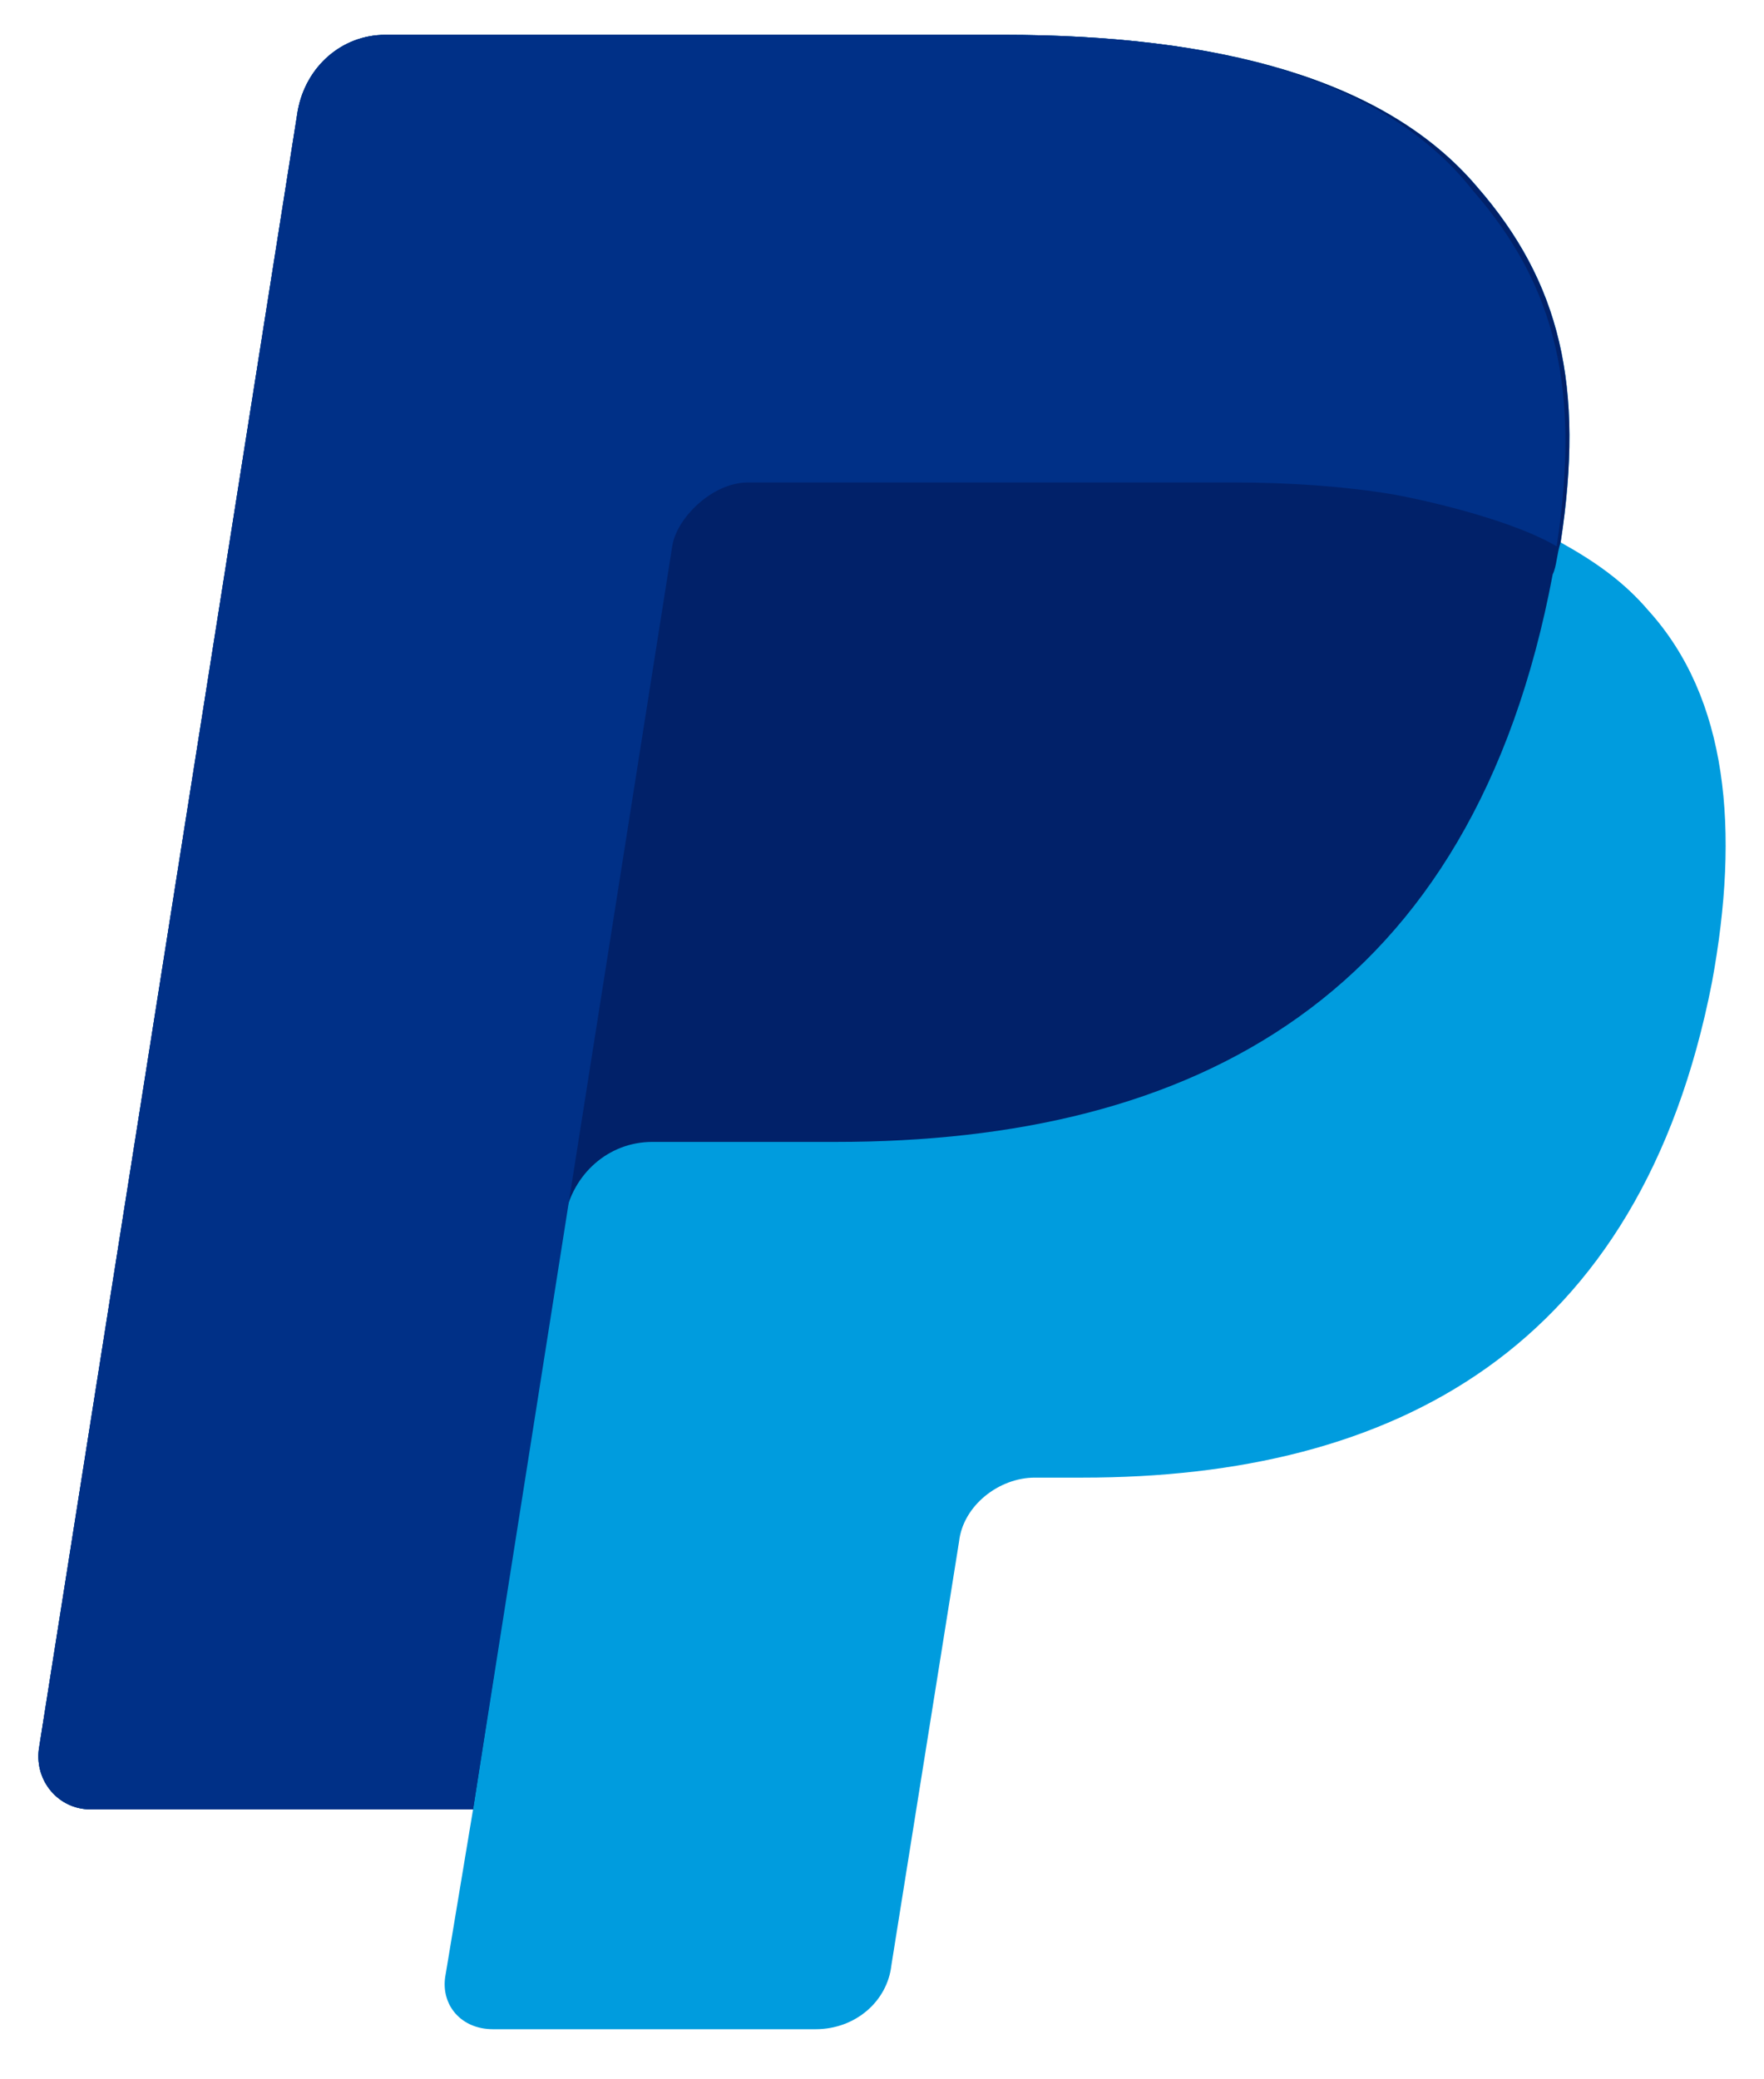
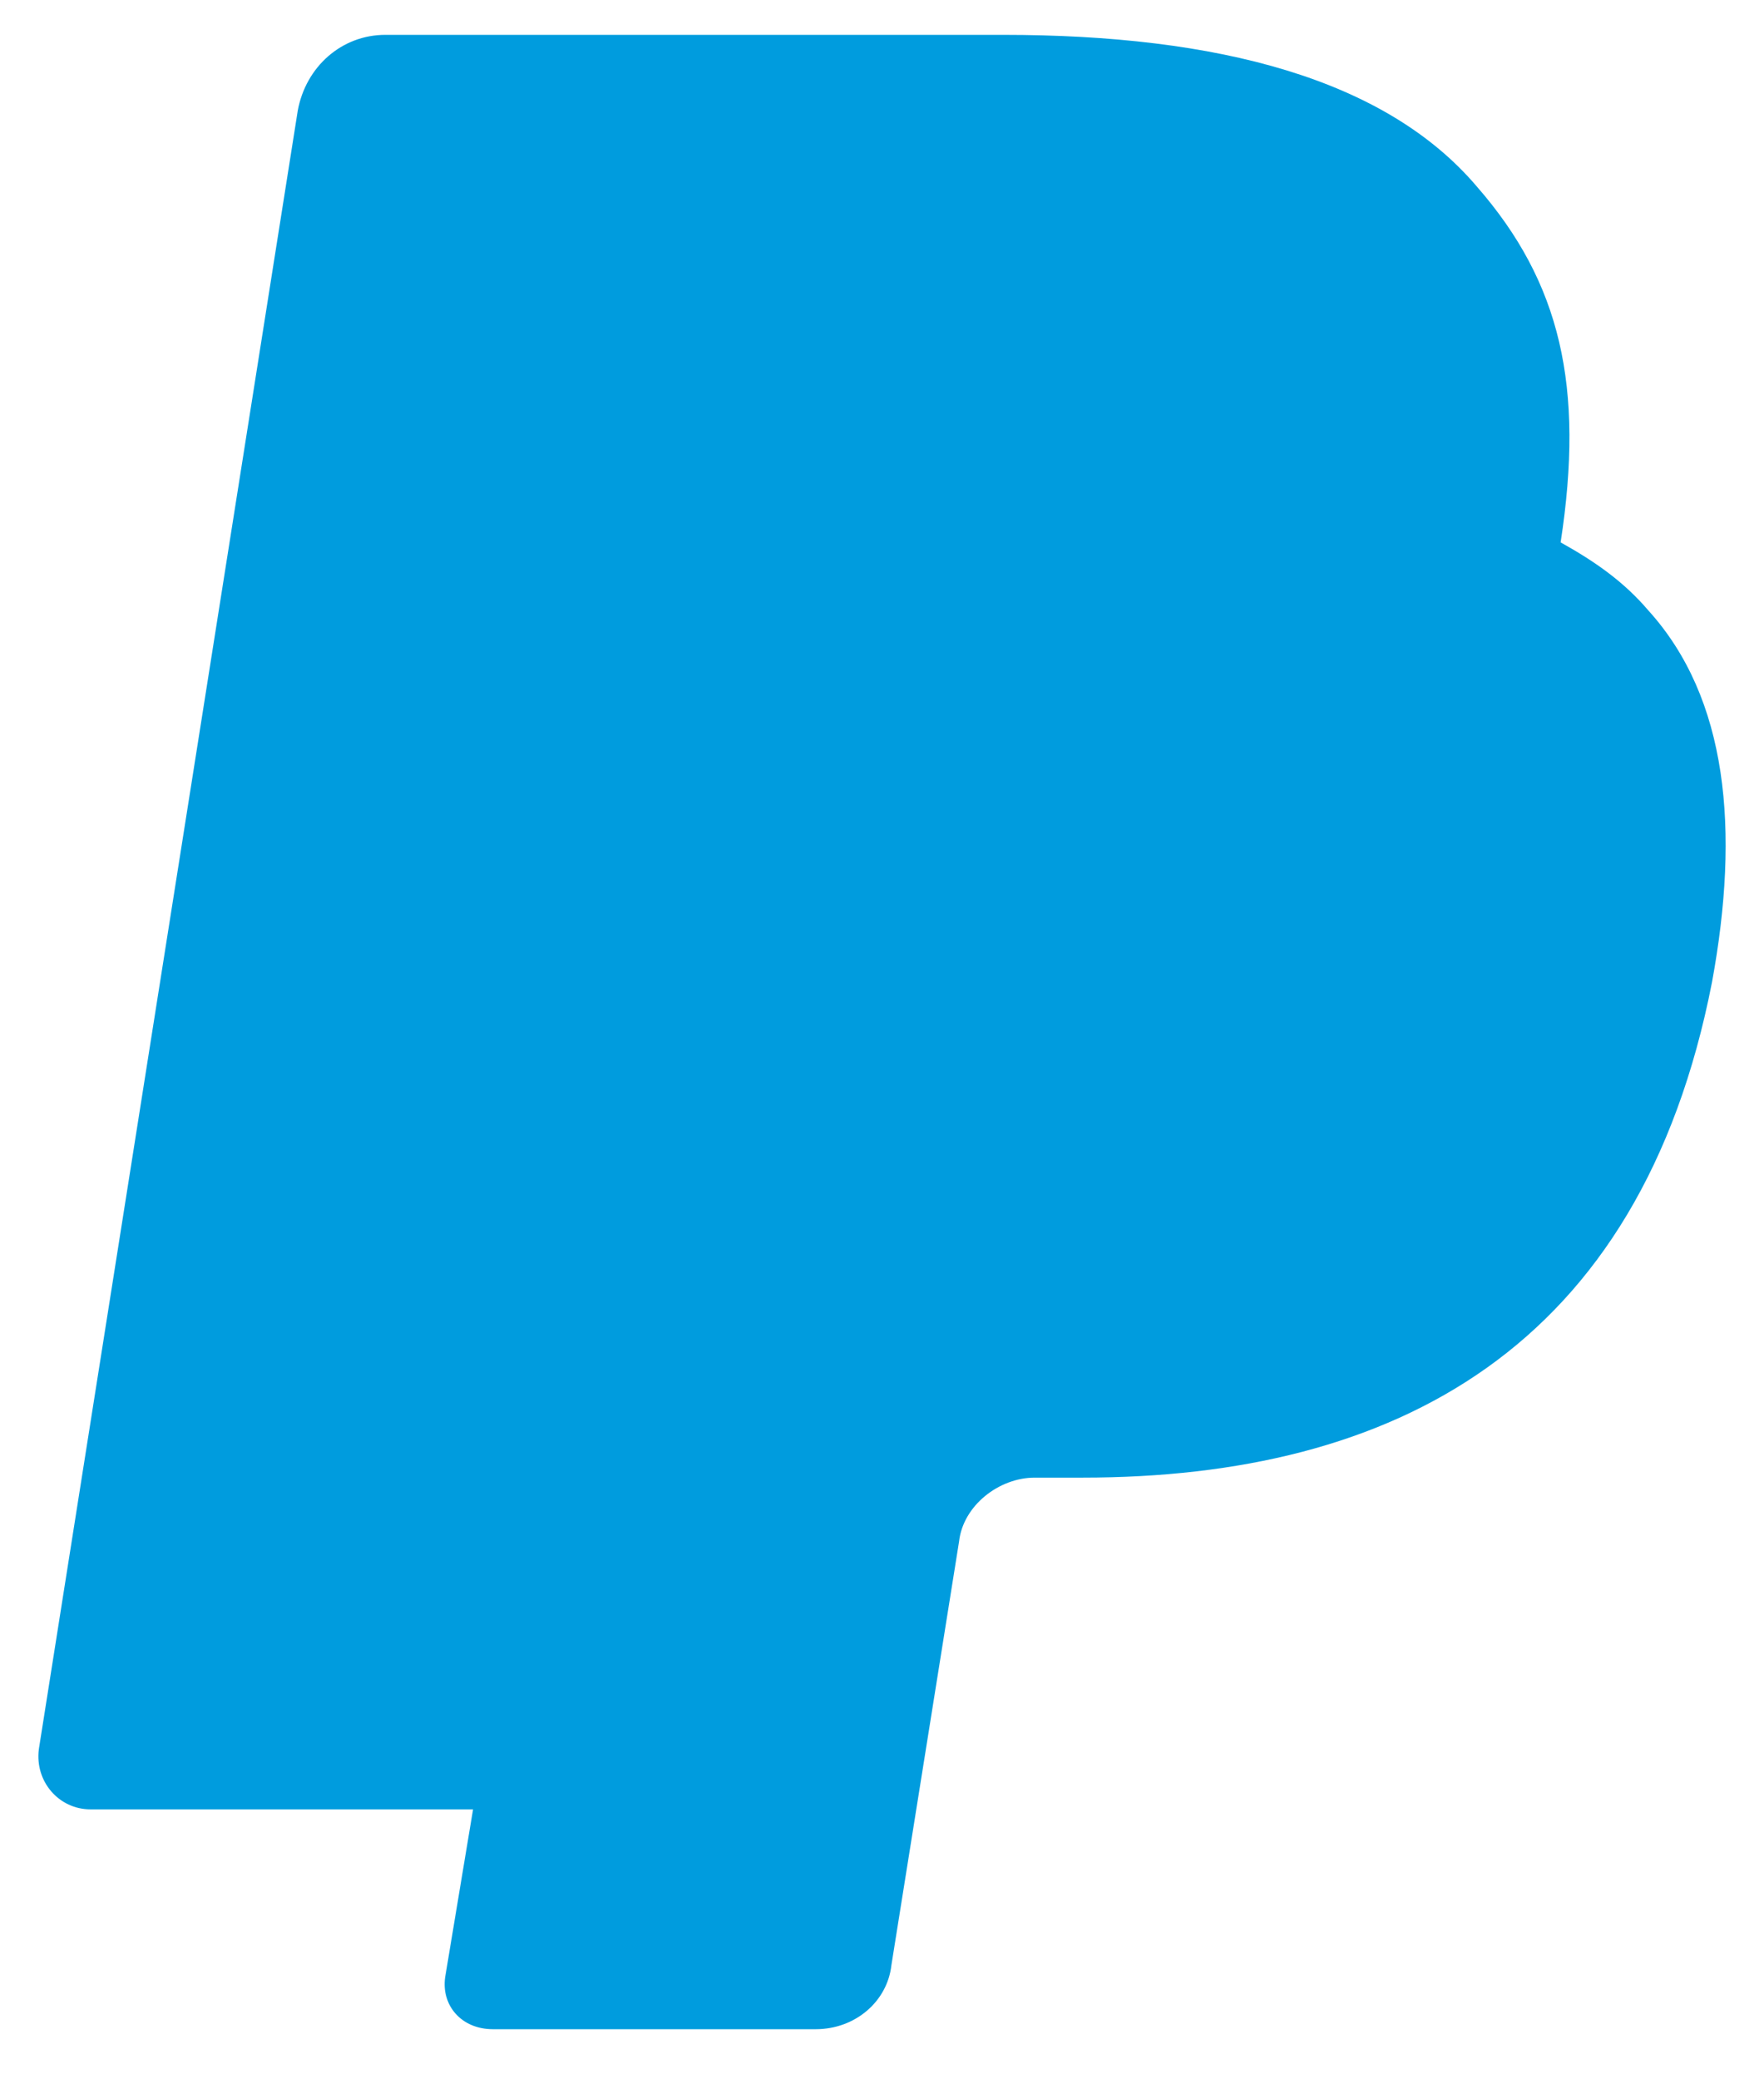
<svg xmlns="http://www.w3.org/2000/svg" width="28" height="33" viewBox="0 0 28 33" fill="none">
  <path d="M24.772 8.608C25.152 6.135 24.772 4.485 23.444 2.963C21.99 1.25 19.334 0.553 15.919 0.553H6.117C5.422 0.553 4.853 1.06 4.726 1.758L0.616 27.765C0.553 28.272 0.932 28.716 1.438 28.716H7.509L7.066 31.38C7.003 31.824 7.319 32.205 7.825 32.205H12.947C13.579 32.205 14.085 31.761 14.149 31.19L15.223 24.466C15.287 23.895 15.856 23.451 16.425 23.451H17.184C22.116 23.451 26.037 21.421 27.175 15.586C27.618 13.175 27.428 11.082 26.163 9.687C25.784 9.243 25.341 8.925 24.772 8.608Z" fill="#009CDE" />
-   <path d="M24.772 8.608C25.152 6.135 24.772 4.485 23.444 2.963C21.99 1.25 19.334 0.553 15.919 0.553H6.117C5.422 0.553 4.853 1.06 4.726 1.758L0.616 27.765C0.553 28.272 0.932 28.716 1.438 28.716H7.509L8.963 19.328C9.09 18.63 9.659 18.123 10.354 18.123H13.263C18.954 18.123 23.381 15.839 24.646 9.116C24.709 8.989 24.709 8.799 24.772 8.608Z" fill="#012169" />
-   <path d="M10.67 8.672C10.734 8.228 11.303 7.657 11.872 7.657H19.587C20.472 7.657 21.358 7.72 22.116 7.847C22.812 7.974 24.077 8.291 24.709 8.672C25.088 6.198 24.709 4.549 23.381 3.026C21.99 1.25 19.334 0.553 15.919 0.553H6.117C5.422 0.553 4.853 1.06 4.726 1.758L0.616 27.765C0.553 28.272 0.932 28.716 1.438 28.716H7.509L10.67 8.672Z" fill="#003087" />
</svg>